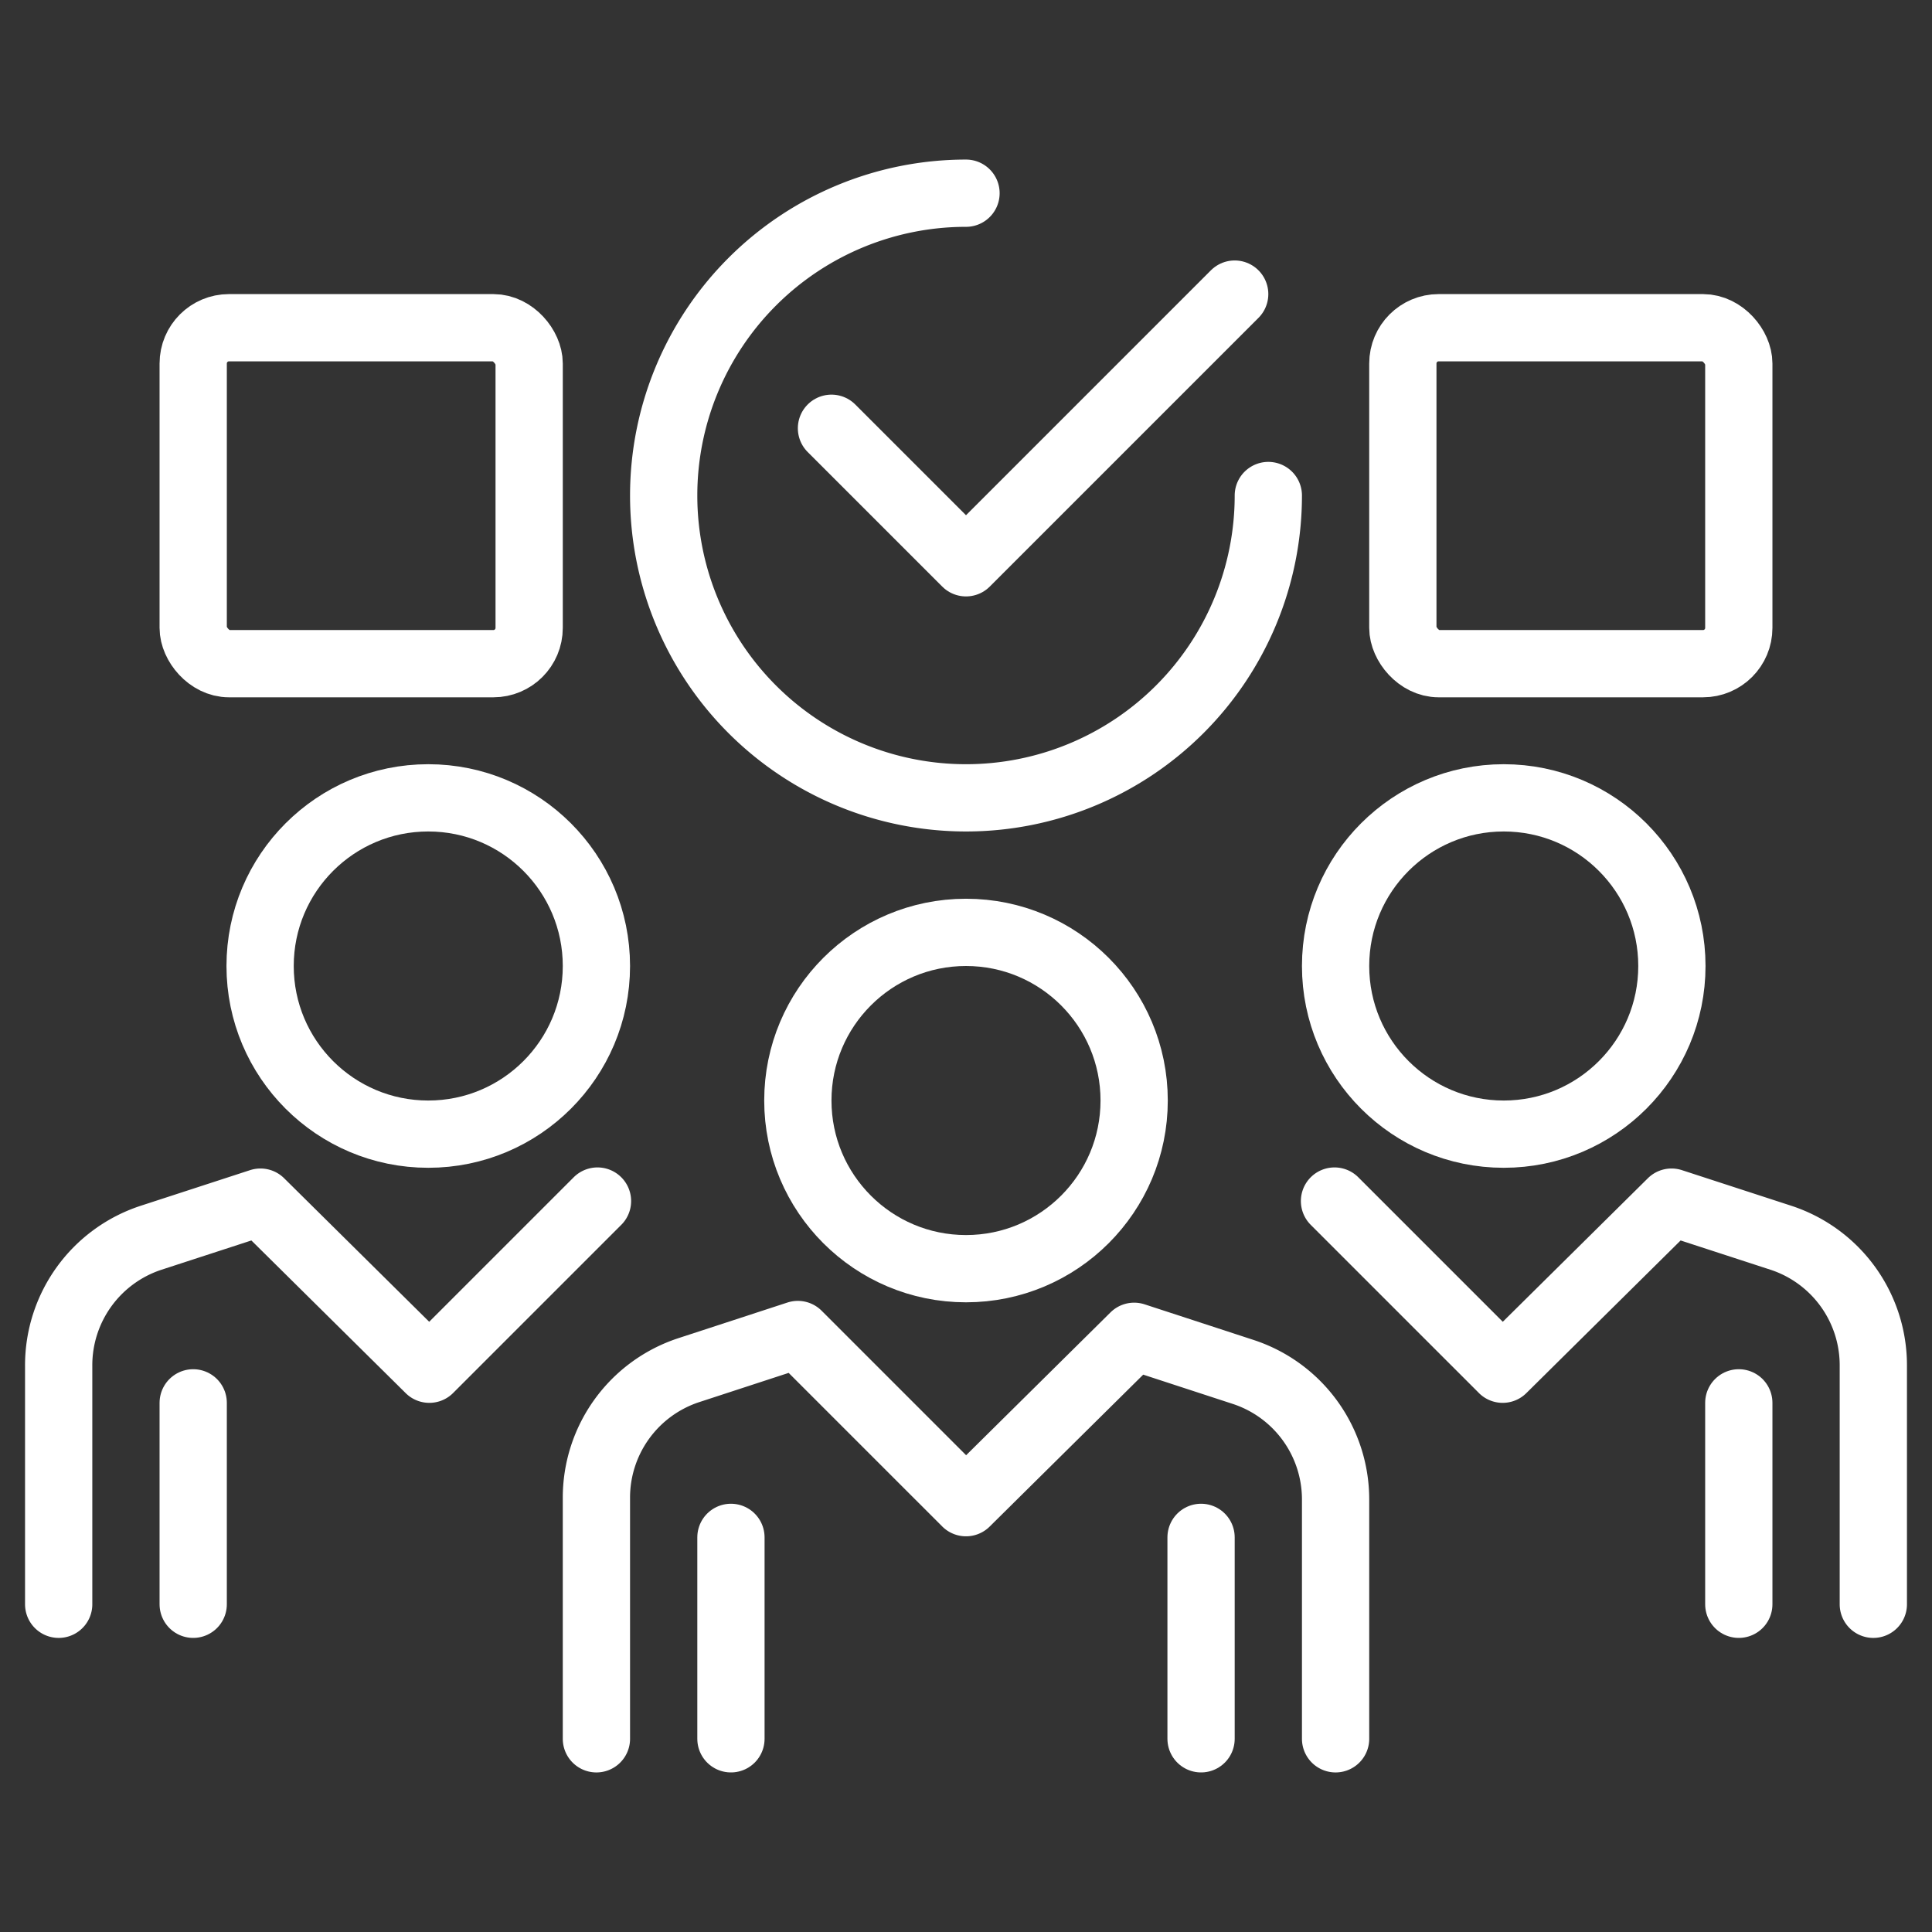
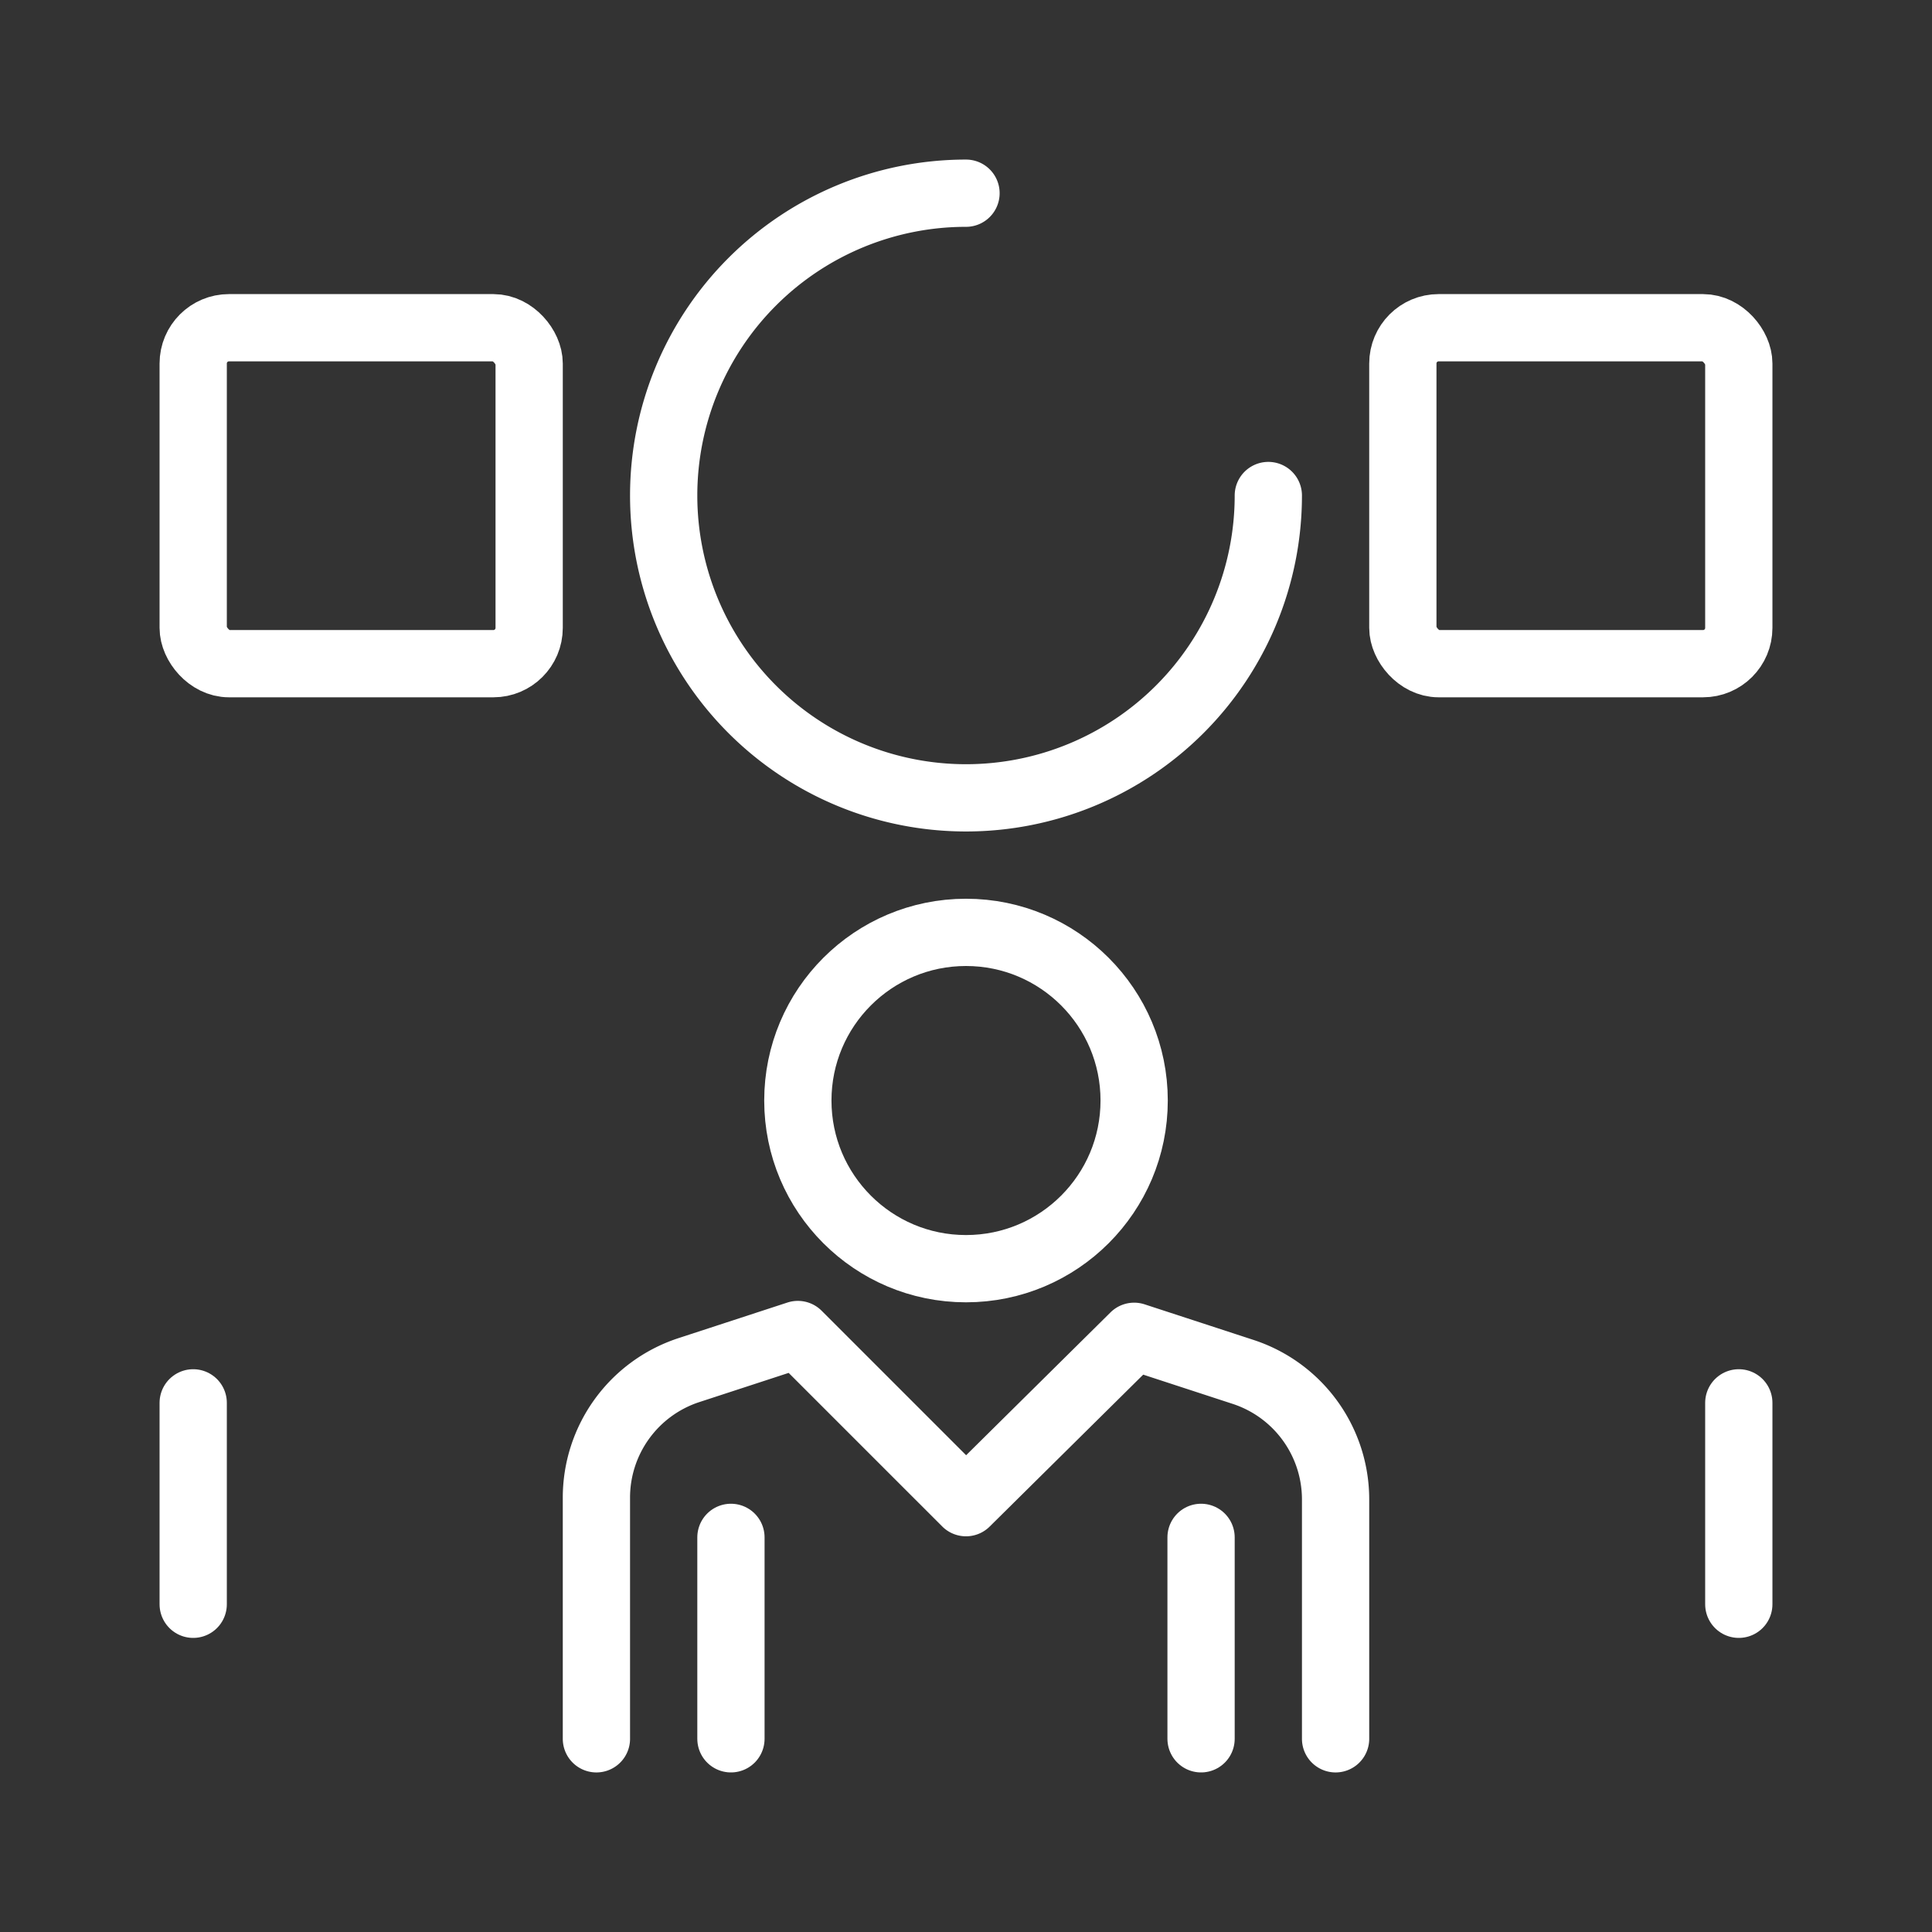
<svg xmlns="http://www.w3.org/2000/svg" viewBox="0 0 54 54">
  <rect x="0" y="0" width="54" height="54" fill="#333333" stroke="none" />
  <defs>
    <style>.cls-1,.cls-2{fill:none;stroke:#fff;stroke-linejoin:round;stroke-width:1.88px;}.cls-2{stroke-linecap:round;}</style>
  </defs>
  <g id="Business_Card" data-name="Business Card">
    <circle class="cls-1" cx="27" cy="30.76" r="4.7" />
-     <circle class="cls-1" cx="42.03" cy="27" r="4.7" />
    <path class="cls-2" d="M37.33,48.6V41.92a3.75,3.75,0,0,0-2.57-3.57l-3.06-1L27,42l-4.7-4.7-3.06,1a3.75,3.75,0,0,0-2.57,3.57V48.6" />
-     <path class="cls-2" d="M52.36,44.84V38.16a3.75,3.75,0,0,0-2.57-3.56l-3.07-1L42,38.27l-4.7-4.7" />
    <line class="cls-2" x1="20.43" y1="42.97" x2="20.43" y2="48.6" />
    <line class="cls-2" x1="33.57" y1="42.97" x2="33.57" y2="48.6" />
    <line class="cls-2" x1="48.6" y1="39.21" x2="48.6" y2="44.84" />
    <line class="cls-2" x1="5.4" y1="39.21" x2="5.4" y2="44.84" />
-     <circle class="cls-1" cx="11.97" cy="27" r="4.7" />
-     <path class="cls-2" d="M1.64,44.84V38.16A3.75,3.75,0,0,1,4.21,34.6l3.07-1L12,38.27l4.7-4.7" />
-     <polyline class="cls-2" points="34.51 8.22 27 15.73 23.24 11.97" />
    <rect class="cls-2" x="39.21" y="9.16" width="9.39" height="9.39" rx="1" />
    <rect class="cls-2" x="5.4" y="9.16" width="9.39" height="9.39" rx="1" />
    <path class="cls-2" d="M35.45,13.85A8.45,8.45,0,1,1,27,5.4" />
  </g>
</svg>